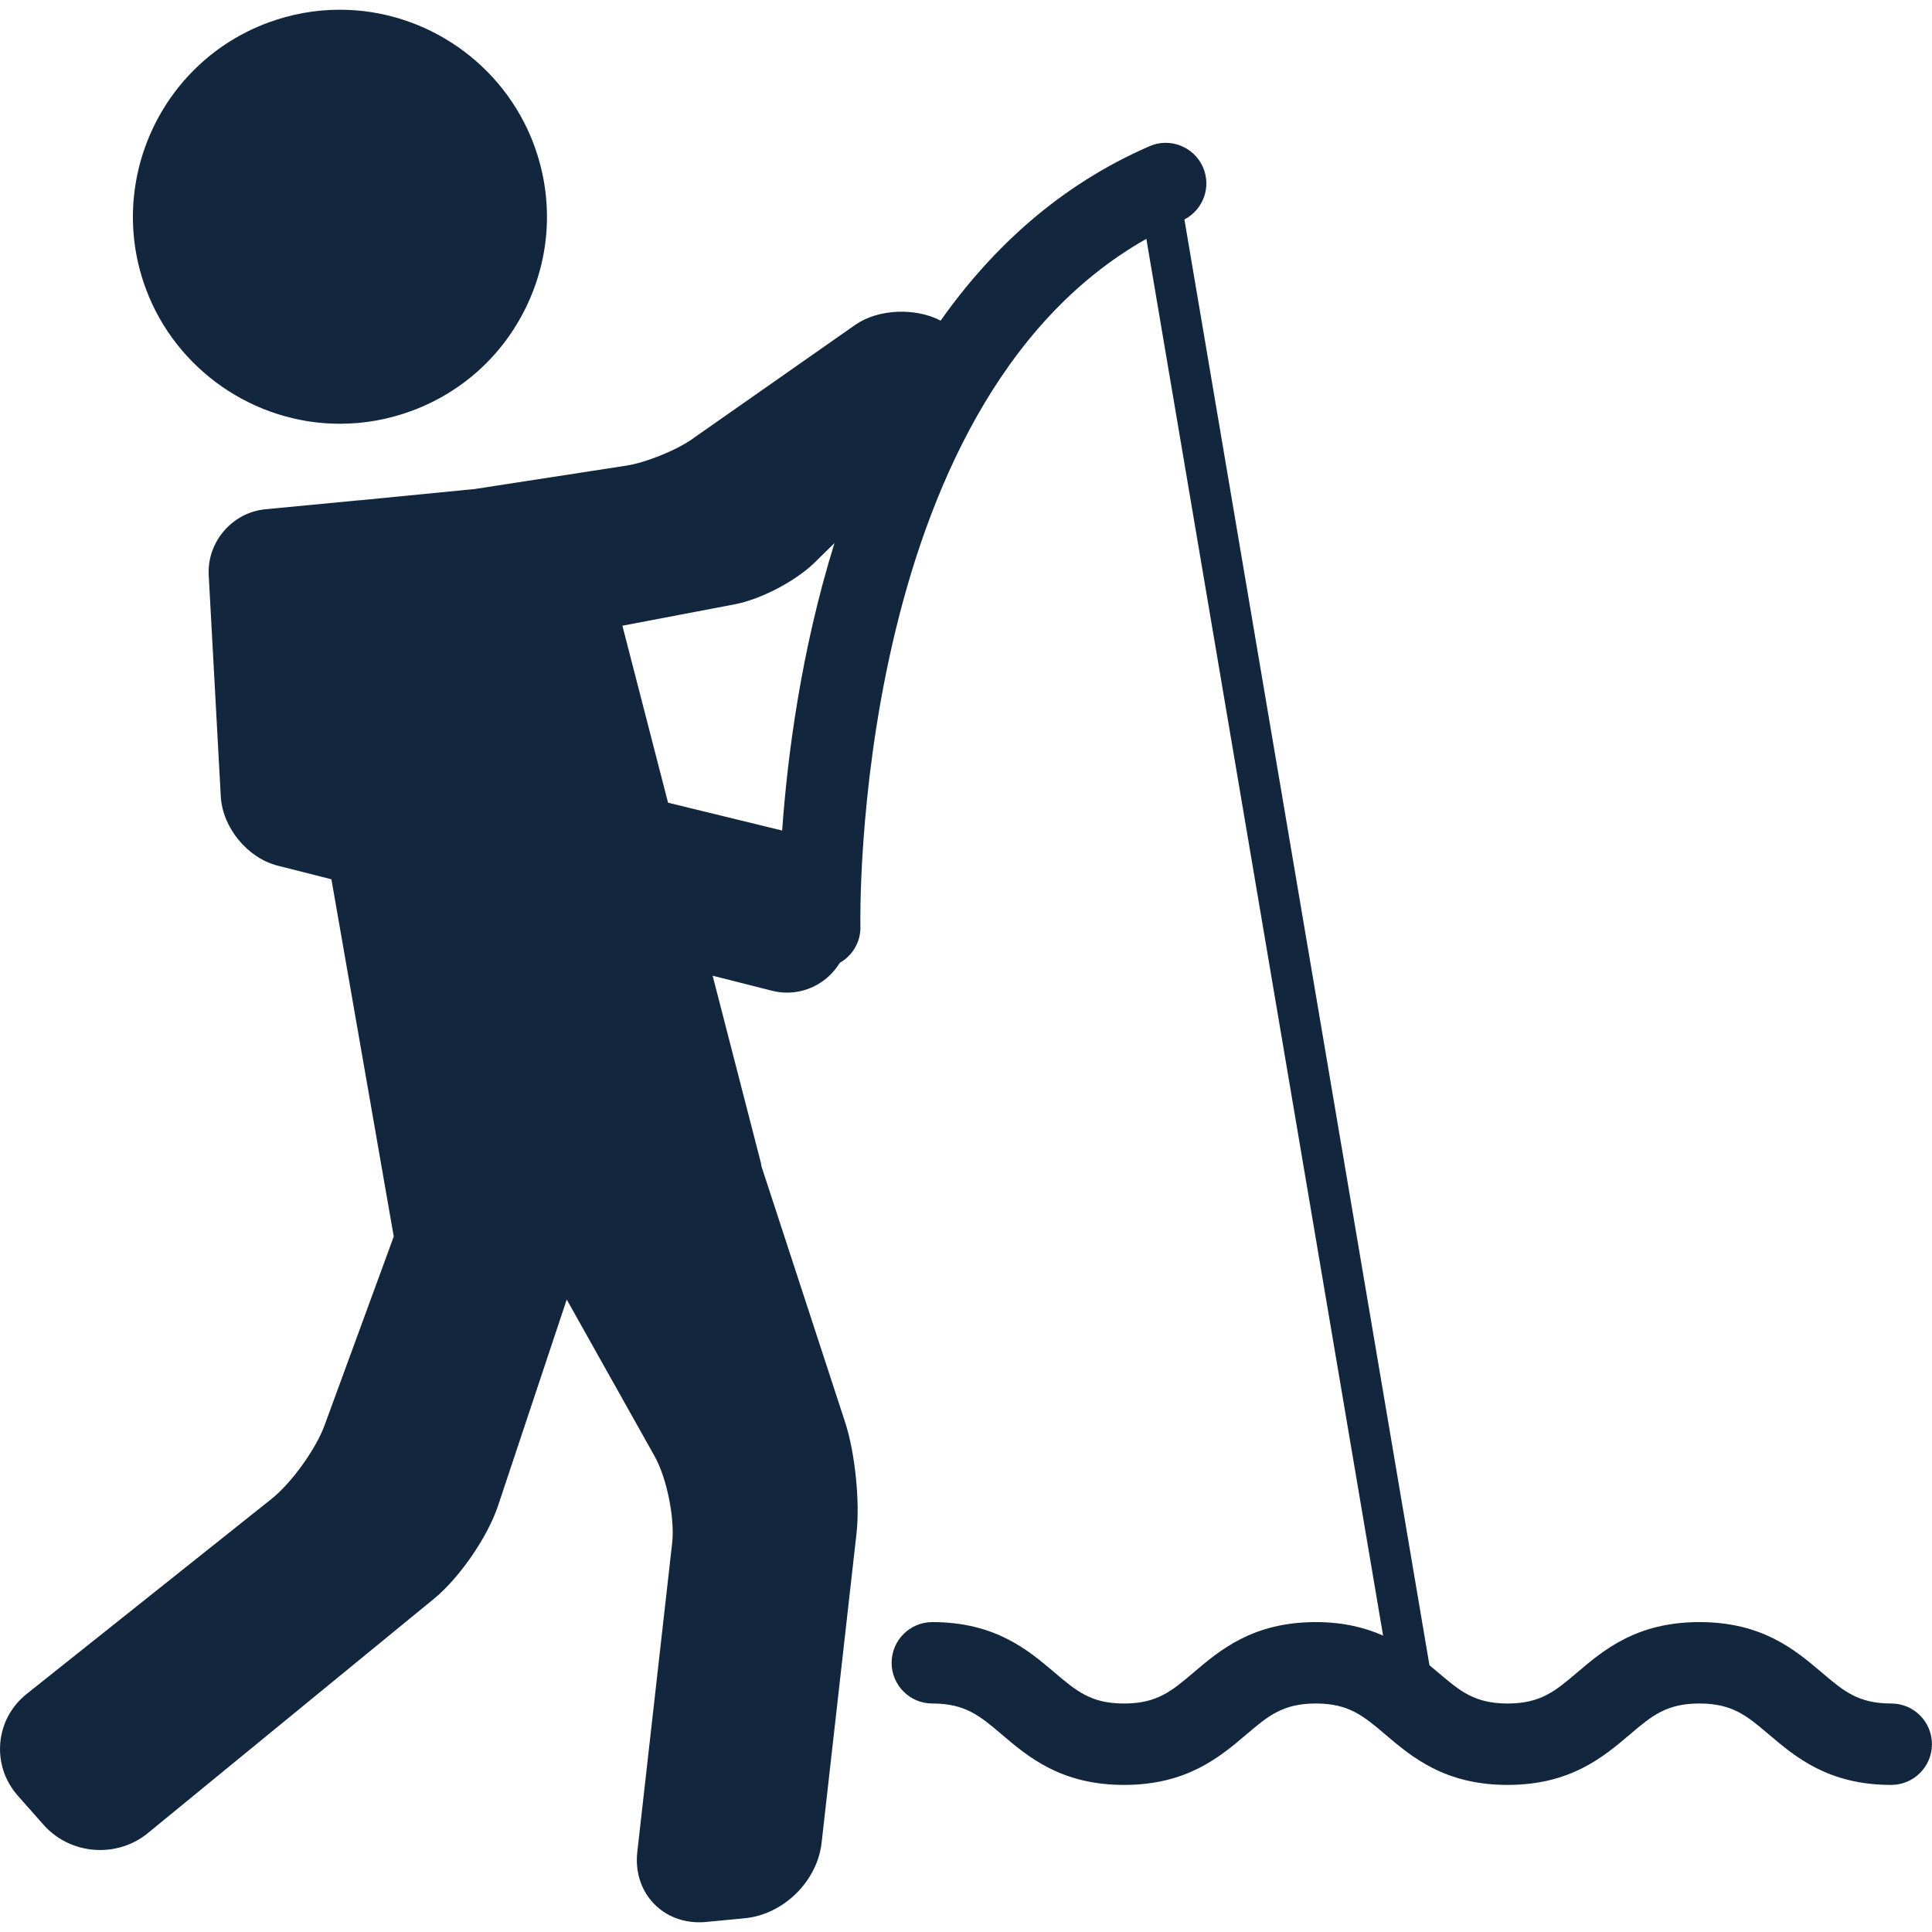
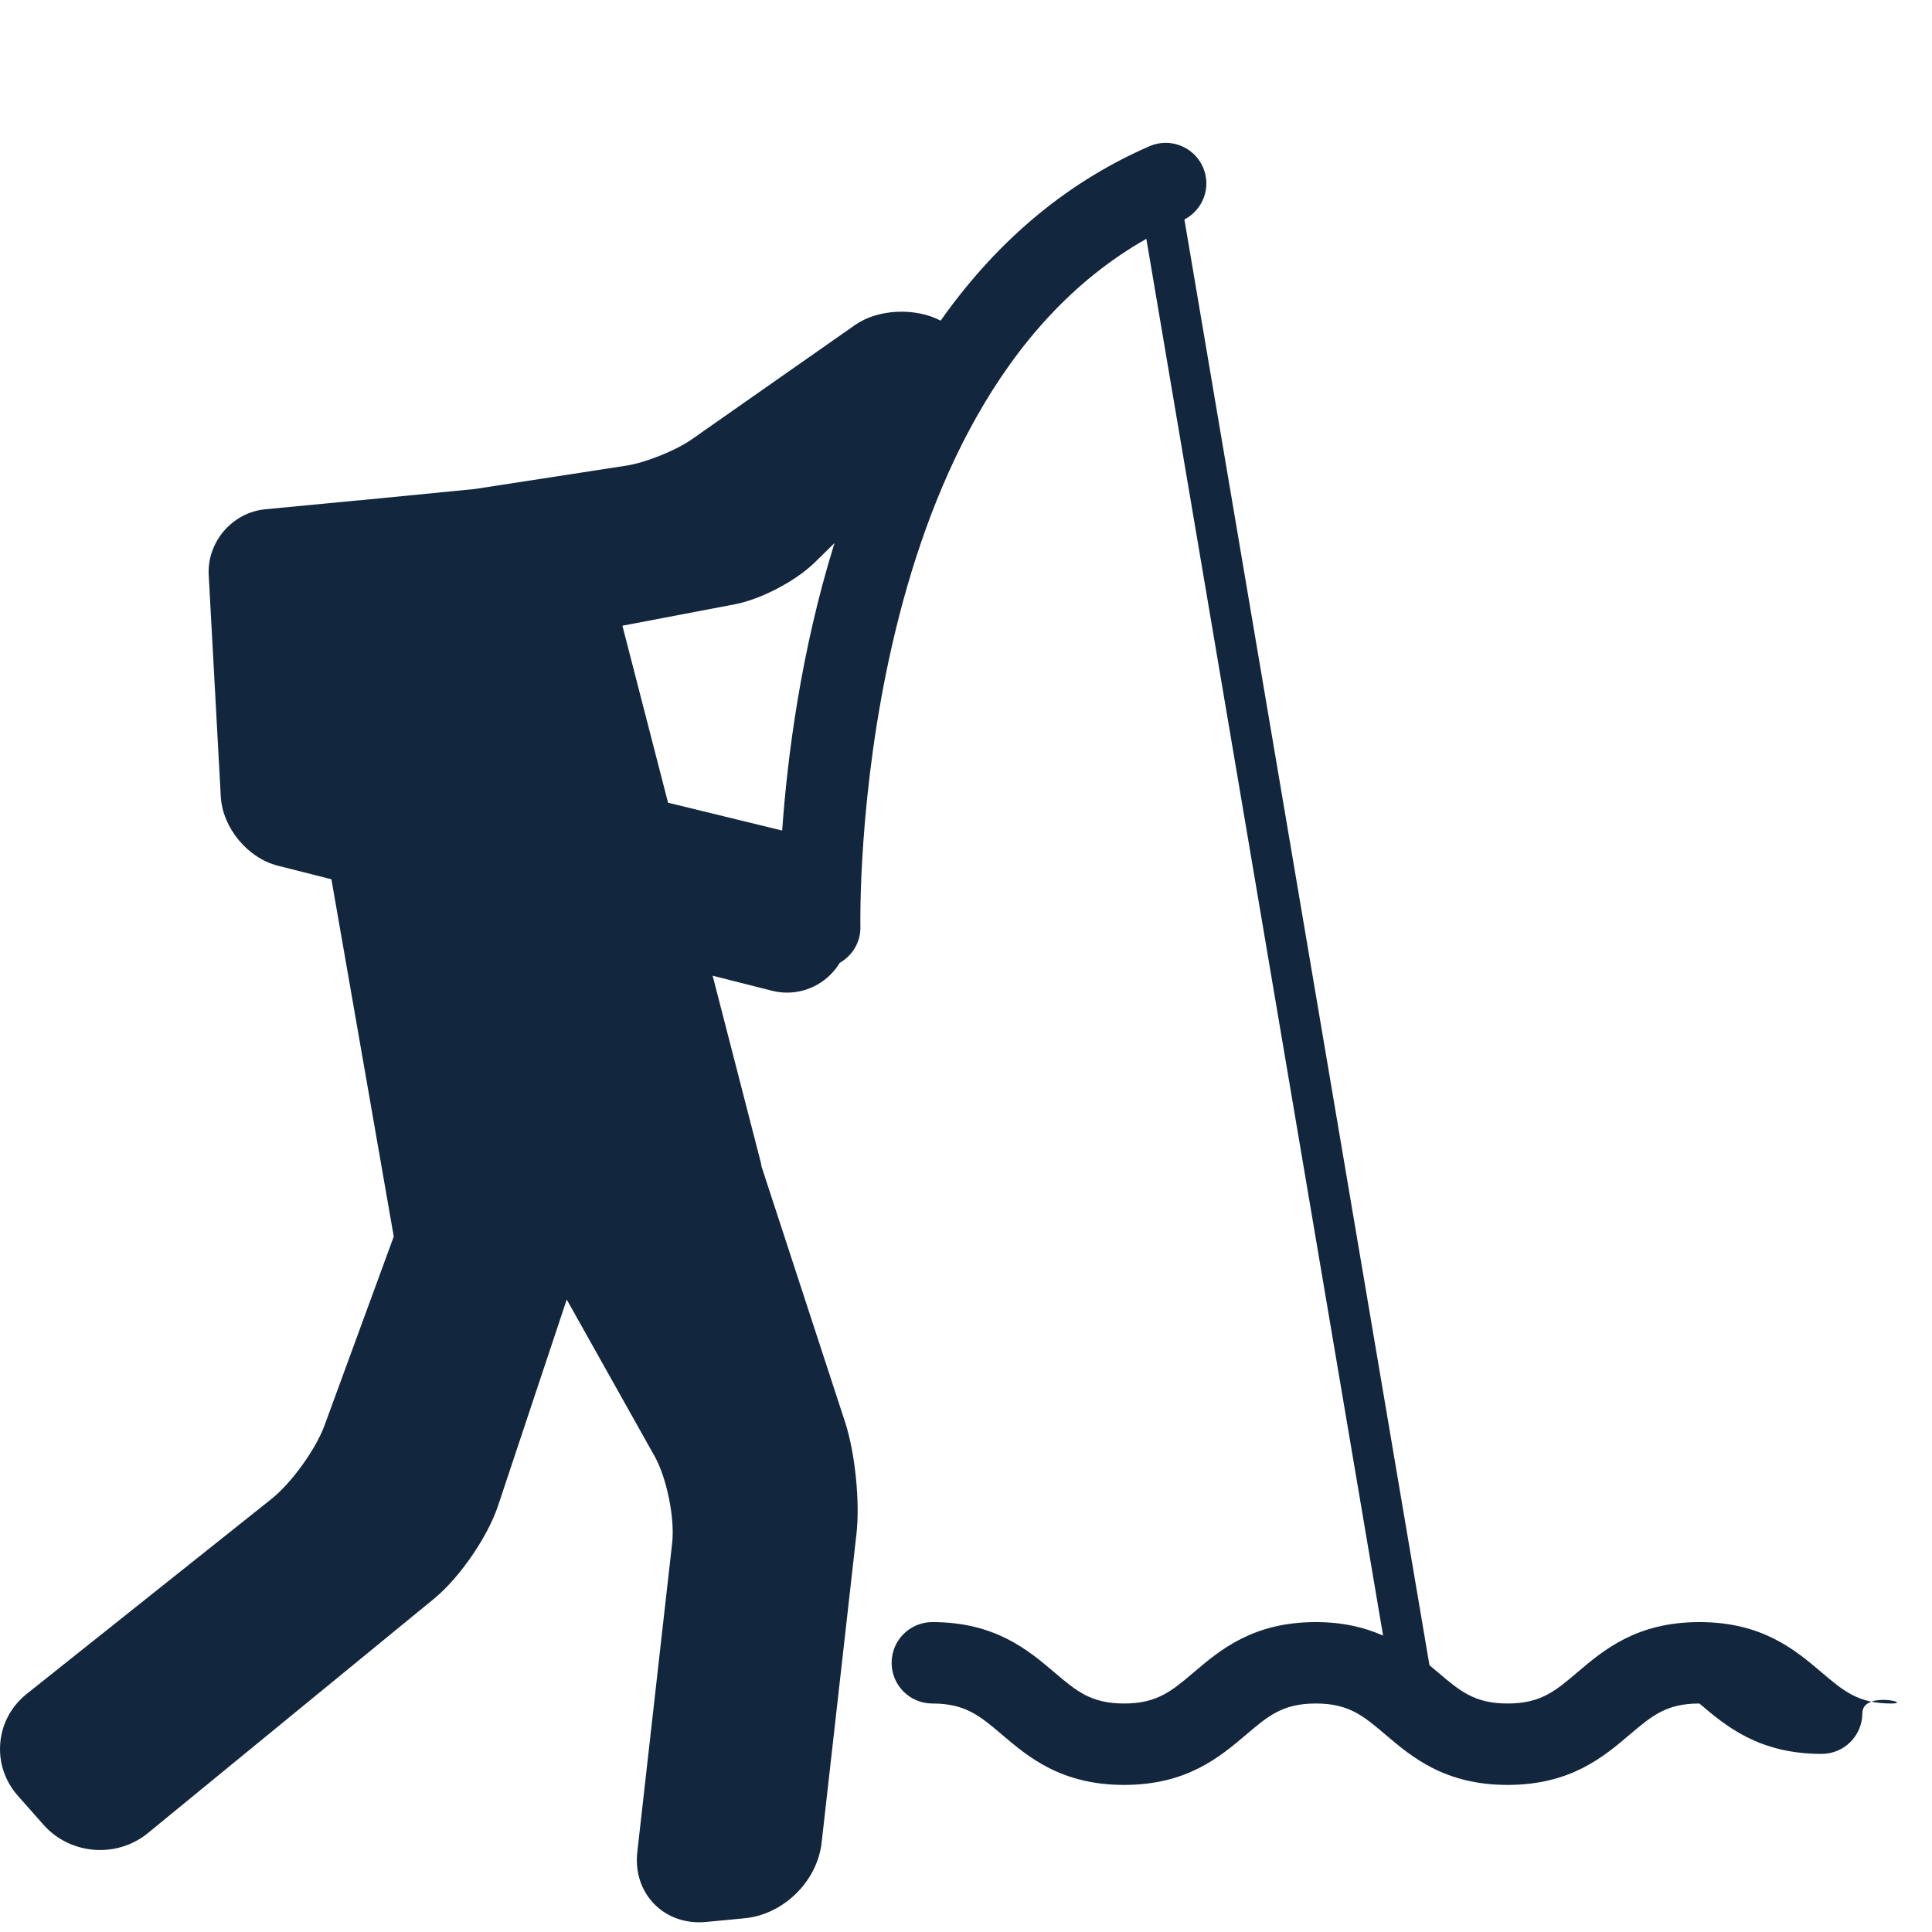
<svg xmlns="http://www.w3.org/2000/svg" version="1.1" id="Capa_1" viewBox="0 0 94.927 94.927" style="enable-background:new 0 0 94.927 94.927;" xml:space="preserve">
  <g>
-     <path style="fill:#12263D;" d="M16.702,20.821c1.207,0,2.398-0.215,3.539-0.639c2.546-0.945,4.572-2.826,5.704-5.296s1.234-5.231,0.288-7.778   c-1.473-3.965-5.305-6.63-9.534-6.63c-1.208,0-2.398,0.215-3.539,0.639C7.903,3.07,5.215,8.934,7.167,14.191   C8.64,18.156,12.472,20.821,16.702,20.821z" />
-     <path style="fill:#12263D;" d="M92.927,83.7c-1.623,0-2.337-0.606-3.419-1.525c-1.299-1.103-2.916-2.475-6.007-2.475s-4.708,1.372-6.007,2.476   c-1.082,0.918-1.797,1.524-3.419,1.524c-1.62,0-2.334-0.606-3.416-1.524c-0.137-0.116-0.279-0.236-0.424-0.356l-12.04-71.036   c0.923-0.481,1.335-1.594,0.914-2.563c-0.441-1.013-1.62-1.478-2.632-1.036c-4.4,1.915-7.728,4.985-10.26,8.57   c-1.235-0.65-3.074-0.578-4.196,0.207l-8.042,5.632c-0.771,0.54-2.263,1.14-3.193,1.283l-7.456,1.15l-5.664,0.556   c-0.014,0.001-0.026-0.002-0.04,0l-4.585,0.439c-1.625,0.154-2.875,1.607-2.786,3.237l0.593,10.874   c0.084,1.532,1.314,3.026,2.801,3.402l2.635,0.667l3.063,17.554l-3.399,9.274c-0.432,1.18-1.628,2.839-2.612,3.622L1.317,83.225   c-0.758,0.604-1.221,1.46-1.303,2.411c-0.083,0.952,0.225,1.875,0.867,2.601l1.261,1.425c0.696,0.786,1.709,1.237,2.78,1.237   c0.856,0,1.687-0.294,2.338-0.827l14.063-11.518c1.253-1.026,2.636-3.034,3.148-4.571l3.375-10.131l4.322,7.706   c0.593,1.059,0.995,3.045,0.859,4.25l-1.713,15.182c-0.106,0.937,0.157,1.812,0.74,2.464c0.574,0.643,1.393,0.996,2.305,0.996   c0.111,0,0.225-0.005,0.34-0.017l1.894-0.181c1.904-0.183,3.563-1.814,3.777-3.714l1.713-15.182   c0.177-1.57-0.069-3.977-0.559-5.478L37.412,57.3c-0.011-0.054-0.011-0.108-0.025-0.161l-2.372-9.198l2.921,0.739   c0.24,0.061,0.488,0.091,0.735,0.092c0,0,0,0,0,0c1.081,0,2.051-0.577,2.591-1.465c0.618-0.353,1.033-1.019,1.013-1.78   c-0.007-0.265-0.472-25.573,14.05-33.792l11.632,68.628c-0.886-0.391-1.948-0.663-3.305-0.663c-3.09,0-4.707,1.372-6.006,2.476   c-1.082,0.918-1.796,1.524-3.417,1.524c-1.62,0-2.334-0.606-3.415-1.524c-1.299-1.103-2.915-2.476-6.005-2.476   c-1.104,0-2,0.896-2,2s0.896,2,2,2c1.62,0,2.334,0.606,3.416,1.524c1.298,1.103,2.915,2.476,6.004,2.476   c3.09,0,4.707-1.372,6.006-2.476c1.082-0.918,1.796-1.524,3.417-1.524c1.62,0,2.334,0.606,3.416,1.524   c1.298,1.103,2.915,2.476,6.004,2.476c3.091,0,4.708-1.372,6.007-2.476c1.082-0.918,1.797-1.524,3.419-1.524   c1.622,0,2.337,0.606,3.419,1.524c1.299,1.104,2.917,2.476,6.007,2.476c1.104,0,2-0.896,2-2S94.032,83.7,92.927,83.7z    M38.431,40.808l-5.607-1.368l-2.243-8.696l5.532-1.054c1.268-0.242,2.983-1.139,3.906-2.043l0.983-0.963   C39.347,32.008,38.686,37.2,38.431,40.808z" />
+     <path style="fill:#12263D;" d="M92.927,83.7c-1.623,0-2.337-0.606-3.419-1.525c-1.299-1.103-2.916-2.475-6.007-2.475s-4.708,1.372-6.007,2.476   c-1.082,0.918-1.797,1.524-3.419,1.524c-1.62,0-2.334-0.606-3.416-1.524c-0.137-0.116-0.279-0.236-0.424-0.356l-12.04-71.036   c0.923-0.481,1.335-1.594,0.914-2.563c-0.441-1.013-1.62-1.478-2.632-1.036c-4.4,1.915-7.728,4.985-10.26,8.57   c-1.235-0.65-3.074-0.578-4.196,0.207l-8.042,5.632c-0.771,0.54-2.263,1.14-3.193,1.283l-7.456,1.15l-5.664,0.556   c-0.014,0.001-0.026-0.002-0.04,0l-4.585,0.439c-1.625,0.154-2.875,1.607-2.786,3.237l0.593,10.874   c0.084,1.532,1.314,3.026,2.801,3.402l2.635,0.667l3.063,17.554l-3.399,9.274c-0.432,1.18-1.628,2.839-2.612,3.622L1.317,83.225   c-0.758,0.604-1.221,1.46-1.303,2.411c-0.083,0.952,0.225,1.875,0.867,2.601l1.261,1.425c0.696,0.786,1.709,1.237,2.78,1.237   c0.856,0,1.687-0.294,2.338-0.827l14.063-11.518c1.253-1.026,2.636-3.034,3.148-4.571l3.375-10.131l4.322,7.706   c0.593,1.059,0.995,3.045,0.859,4.25l-1.713,15.182c-0.106,0.937,0.157,1.812,0.74,2.464c0.574,0.643,1.393,0.996,2.305,0.996   c0.111,0,0.225-0.005,0.34-0.017l1.894-0.181c1.904-0.183,3.563-1.814,3.777-3.714l1.713-15.182   c0.177-1.57-0.069-3.977-0.559-5.478L37.412,57.3c-0.011-0.054-0.011-0.108-0.025-0.161l-2.372-9.198l2.921,0.739   c0.24,0.061,0.488,0.091,0.735,0.092c0,0,0,0,0,0c1.081,0,2.051-0.577,2.591-1.465c0.618-0.353,1.033-1.019,1.013-1.78   c-0.007-0.265-0.472-25.573,14.05-33.792l11.632,68.628c-0.886-0.391-1.948-0.663-3.305-0.663c-3.09,0-4.707,1.372-6.006,2.476   c-1.082,0.918-1.796,1.524-3.417,1.524c-1.62,0-2.334-0.606-3.415-1.524c-1.299-1.103-2.915-2.476-6.005-2.476   c-1.104,0-2,0.896-2,2s0.896,2,2,2c1.62,0,2.334,0.606,3.416,1.524c1.298,1.103,2.915,2.476,6.004,2.476   c3.09,0,4.707-1.372,6.006-2.476c1.082-0.918,1.796-1.524,3.417-1.524c1.62,0,2.334,0.606,3.416,1.524   c1.298,1.103,2.915,2.476,6.004,2.476c3.091,0,4.708-1.372,6.007-2.476c1.082-0.918,1.797-1.524,3.419-1.524   c1.299,1.104,2.917,2.476,6.007,2.476c1.104,0,2-0.896,2-2S94.032,83.7,92.927,83.7z    M38.431,40.808l-5.607-1.368l-2.243-8.696l5.532-1.054c1.268-0.242,2.983-1.139,3.906-2.043l0.983-0.963   C39.347,32.008,38.686,37.2,38.431,40.808z" />
  </g>
</svg>